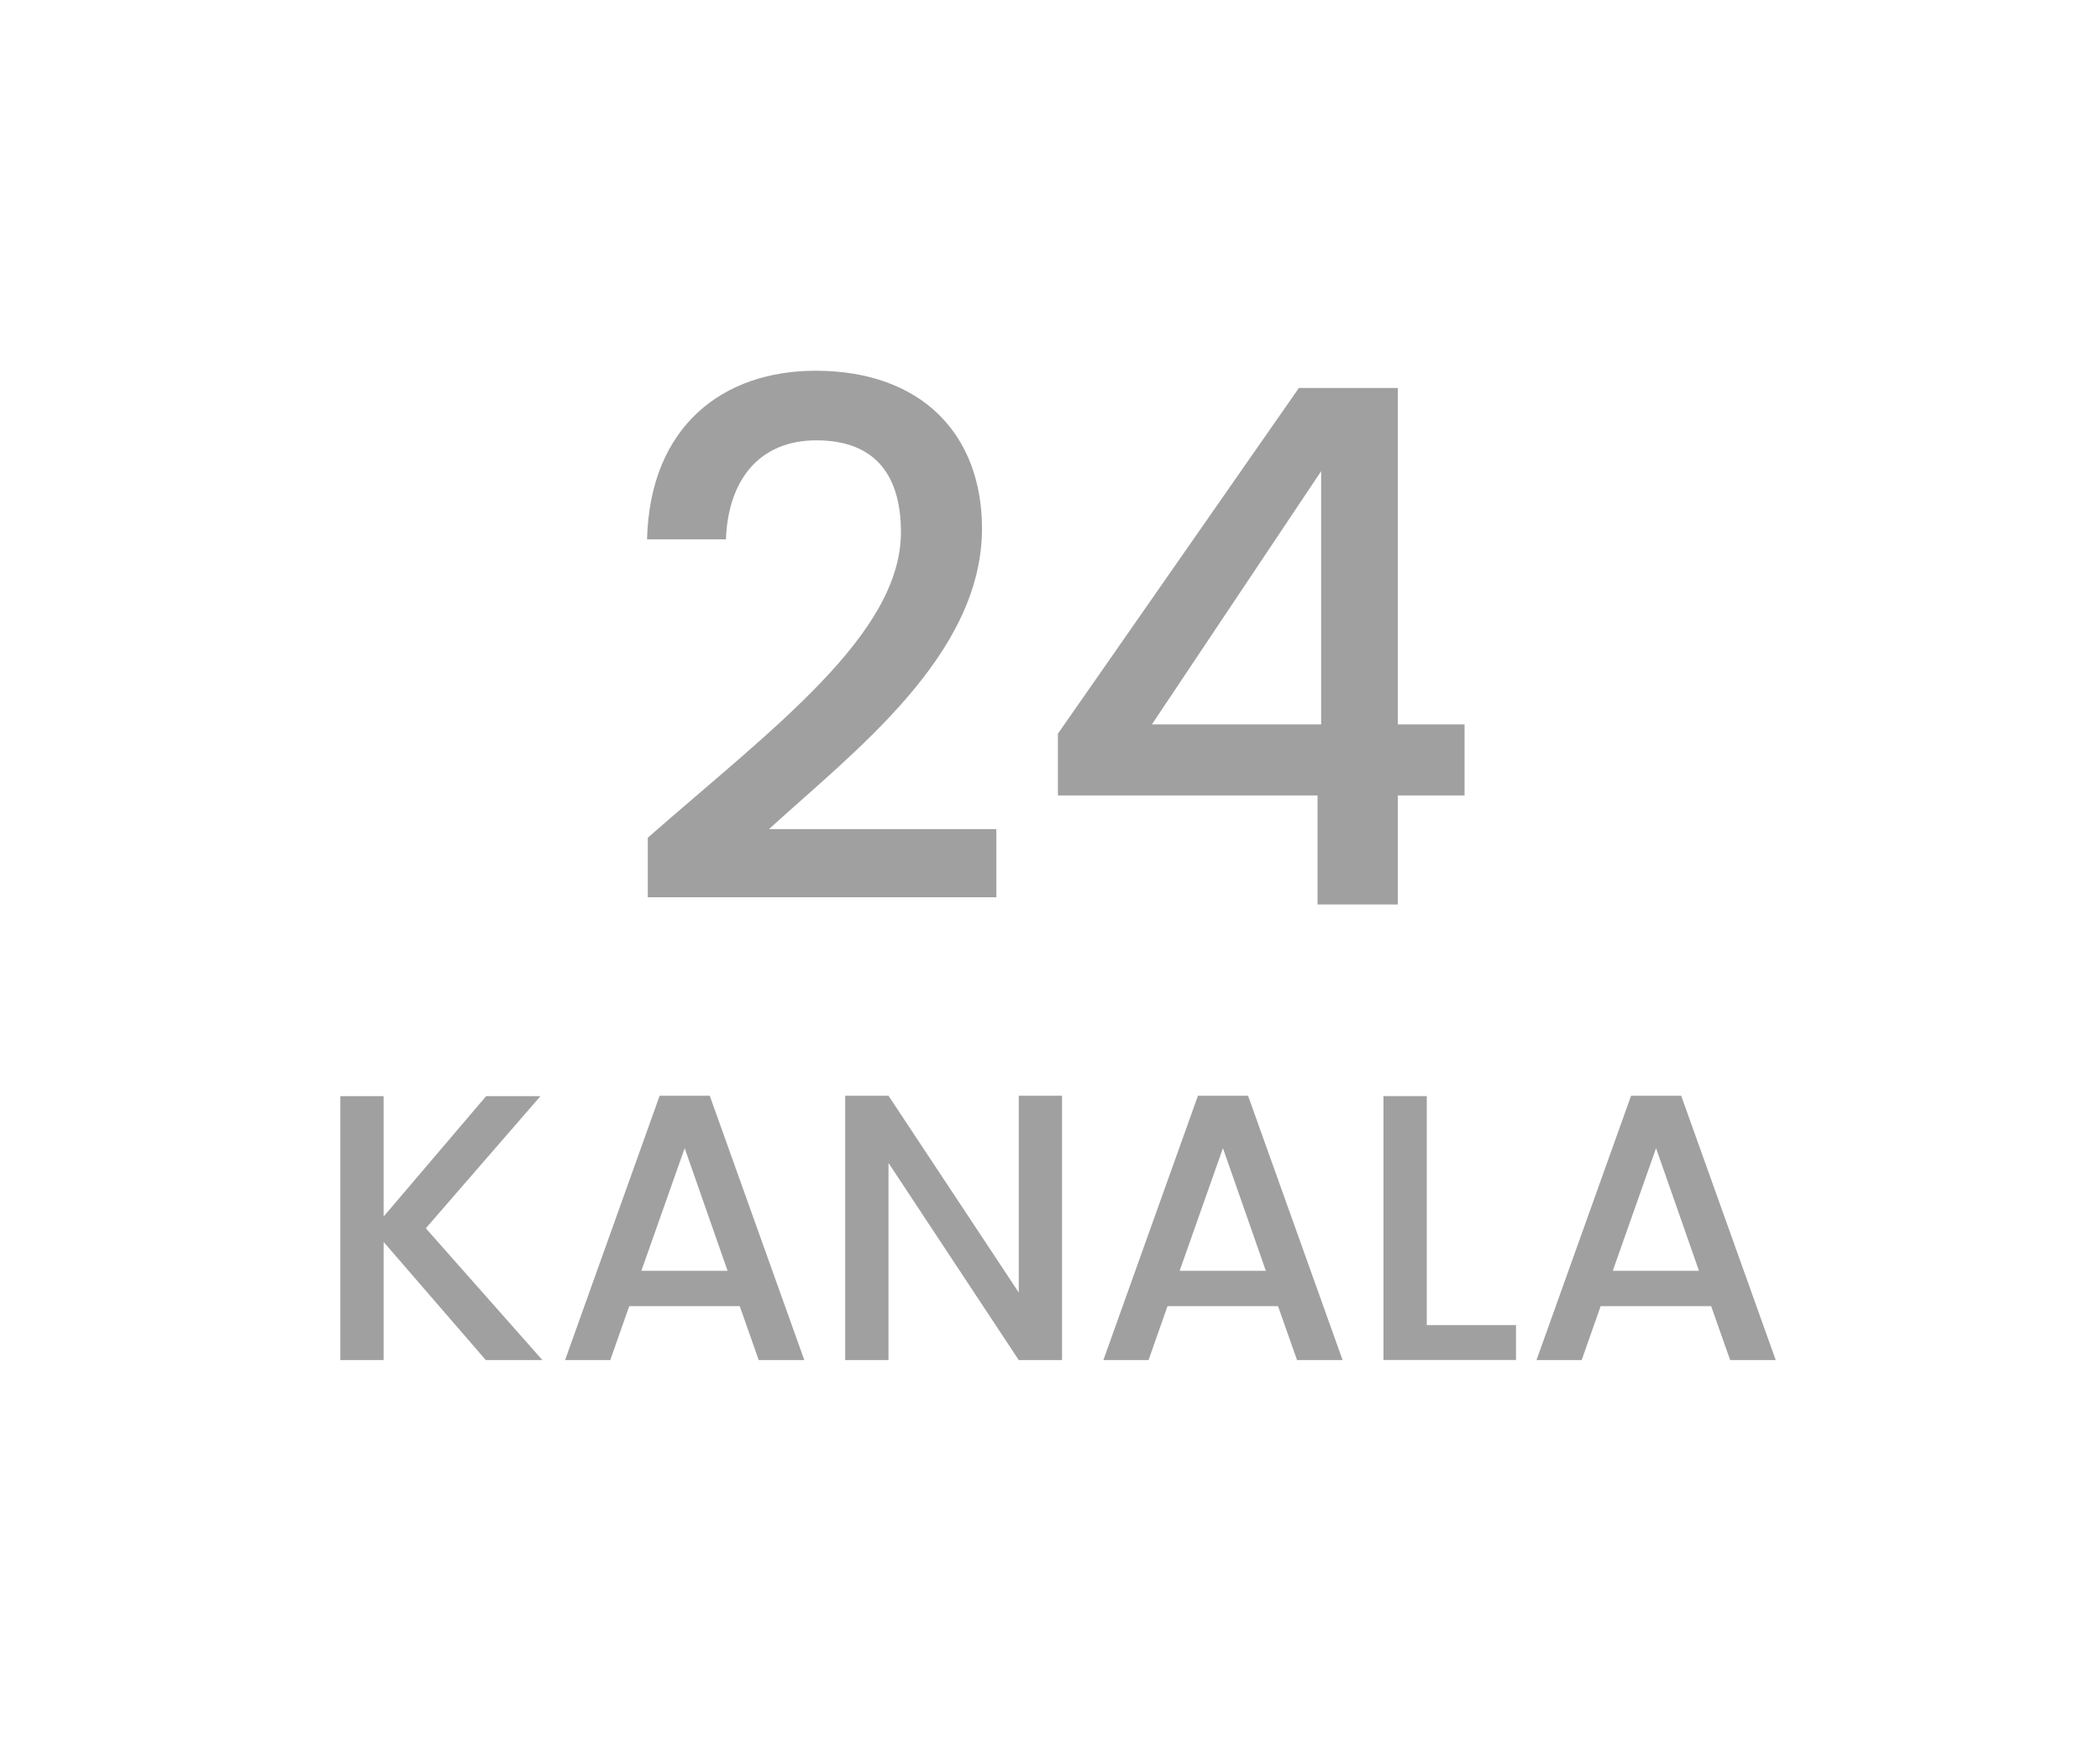
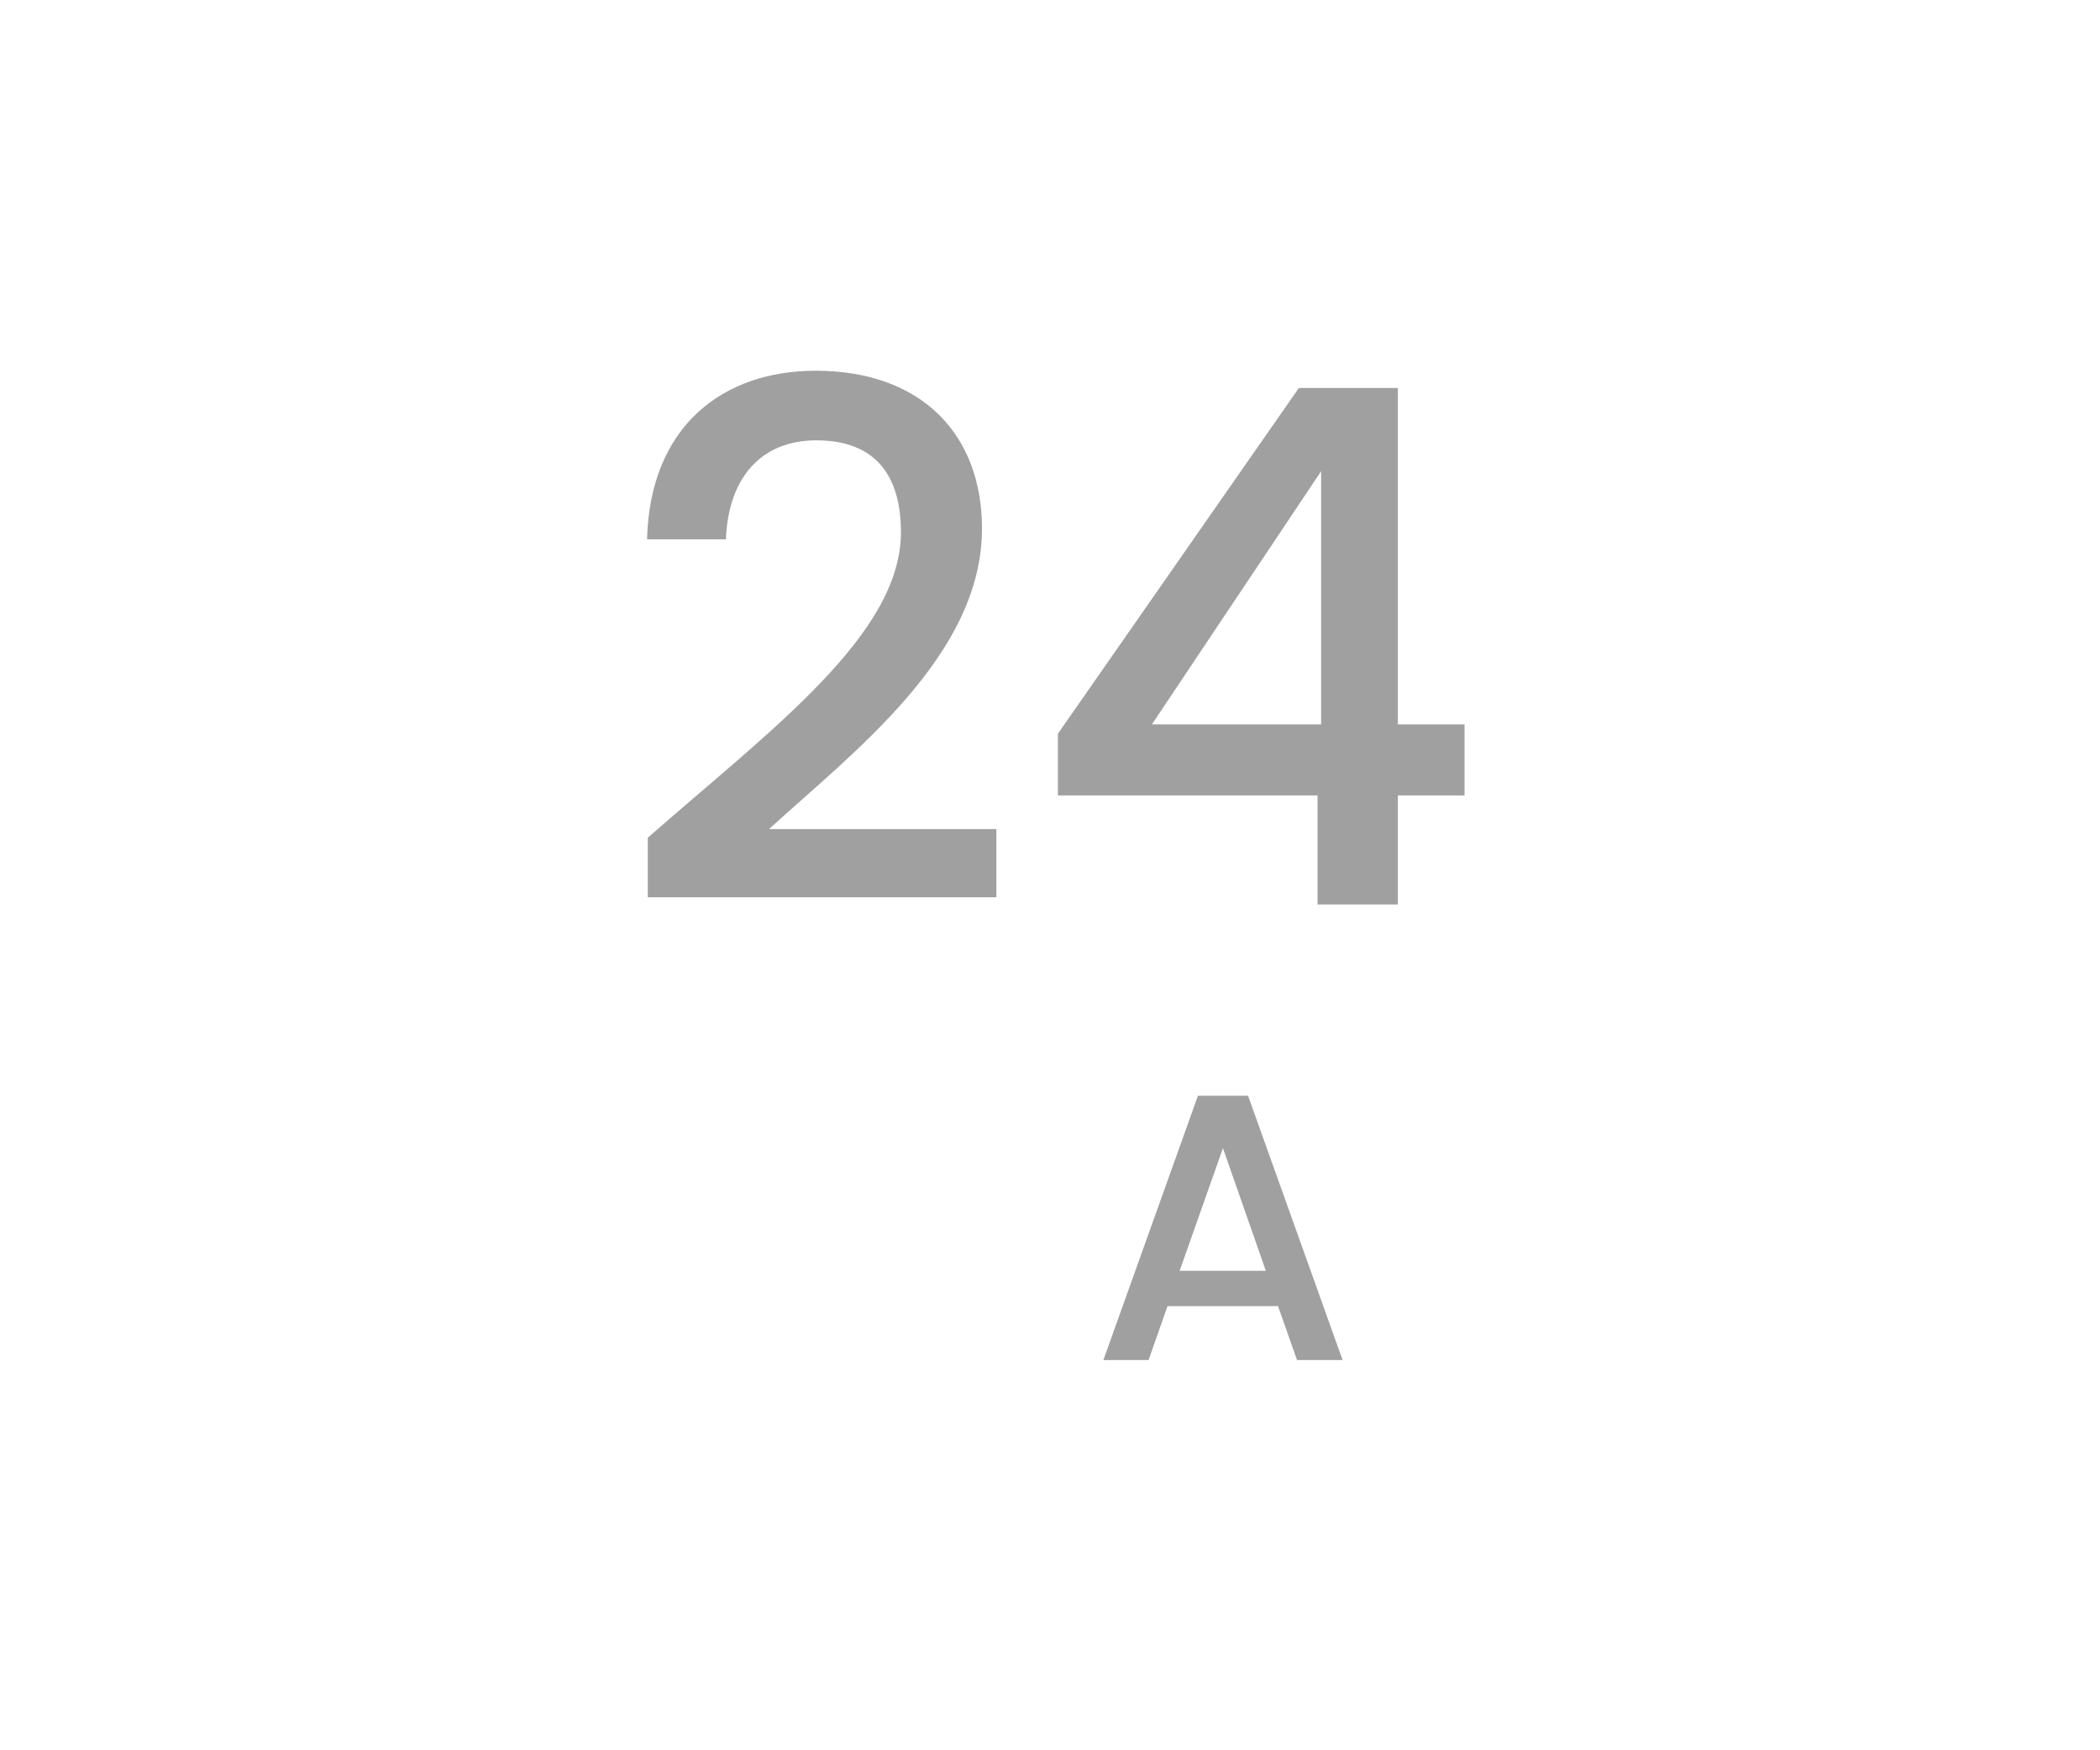
<svg xmlns="http://www.w3.org/2000/svg" version="1.1" id="Layer_1" x="0px" y="0px" viewBox="0 0 60 50" style="enable-background:new 0 0 60 50;" xml:space="preserve">
  <style type="text/css">
	.st0{fill:#A0A0A0;}
	.st1{fill:#ED1C24;}
	.st2{fill:#231F20;}
	.st3{fill:none;}
	.st4{fill:#FFFFFF;}
	.st5{opacity:0.71;}
	.st6{opacity:0.3;}
</style>
  <g>
    <g>
      <path class="st0" d="M18.507,23.932c3.525-3.094,7.234-5.799,7.234-8.73c0-1.557-0.676-2.623-2.418-2.623    c-1.639,0-2.521,1.147-2.582,2.828h-2.254c0.082-3.238,2.172-4.816,4.816-4.816c3.033,0,4.754,1.824,4.754,4.508    c0,3.627-3.689,6.394-6.086,8.586h6.496v1.947h-9.959V23.932z" />
      <path class="st0" d="M37.644,22.723h-7.418V20.96l6.885-9.877h2.828v9.611h1.906v2.029h-1.906v3.115h-2.295V22.723z     M37.747,20.694V13.46l-4.836,7.234H37.747z" />
-       <path class="st0" d="M10.961,35.479v3.374H9.724v-7.54h1.237v3.439l2.929-3.439h1.552l-3.276,3.775l3.331,3.765h-1.617    L10.961,35.479z" />
-       <path class="st0" d="M21.135,37.312h-3.157l-0.542,1.541h-1.291l2.702-7.551h1.432l2.701,7.551h-1.302L21.135,37.312z     M19.562,32.799l-1.237,3.504h2.463L19.562,32.799z" />
-       <path class="st0" d="M30.344,31.302v7.551h-1.237l-3.721-5.631v5.631h-1.237v-7.551h1.237l3.721,5.62v-5.62H30.344z" />
      <path class="st0" d="M36.515,37.312h-3.157l-0.542,1.541h-1.291l2.702-7.551h1.432l2.701,7.551h-1.302L36.515,37.312z     M34.941,32.799l-1.237,3.504h2.463L34.941,32.799z" />
-       <path class="st0" d="M40.765,31.312v6.542h2.55v0.998h-3.787v-7.54H40.765z" />
-       <path class="st0" d="M48.89,37.312h-3.157l-0.542,1.541h-1.291l2.702-7.551h1.432l2.701,7.551h-1.302L48.89,37.312z     M47.316,32.799l-1.237,3.504h2.463L47.316,32.799z" />
    </g>
  </g>
</svg>